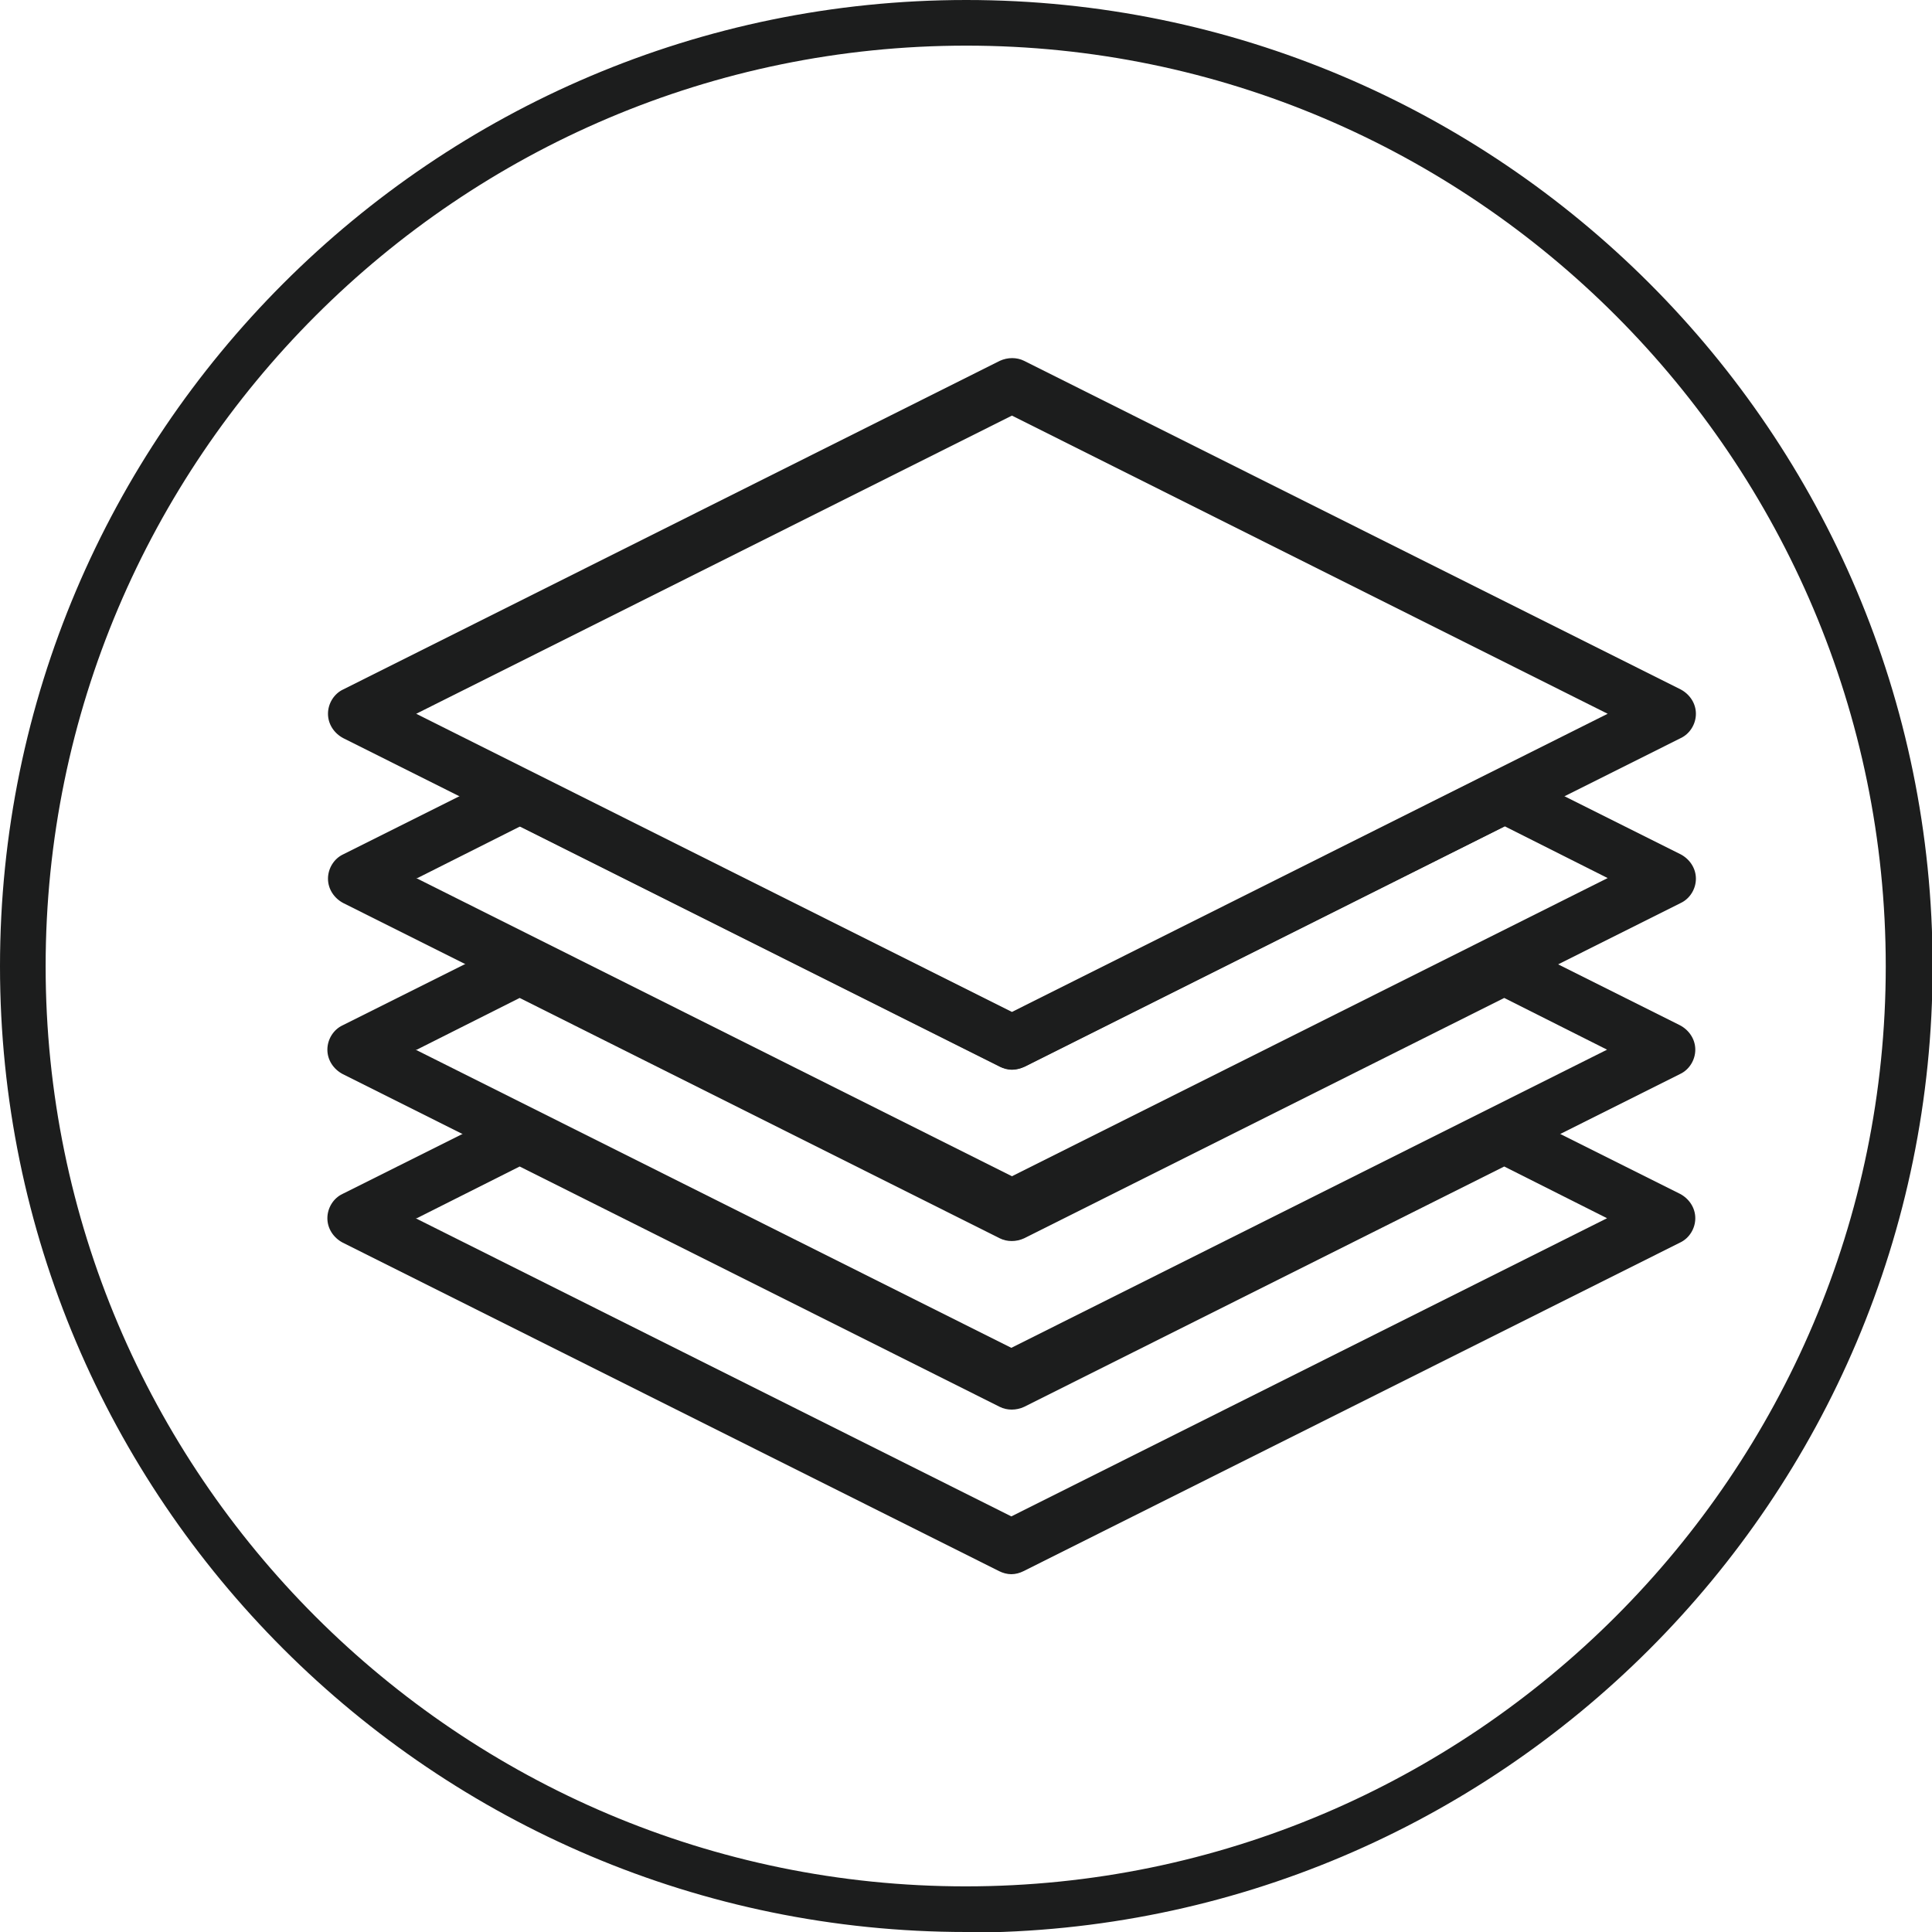
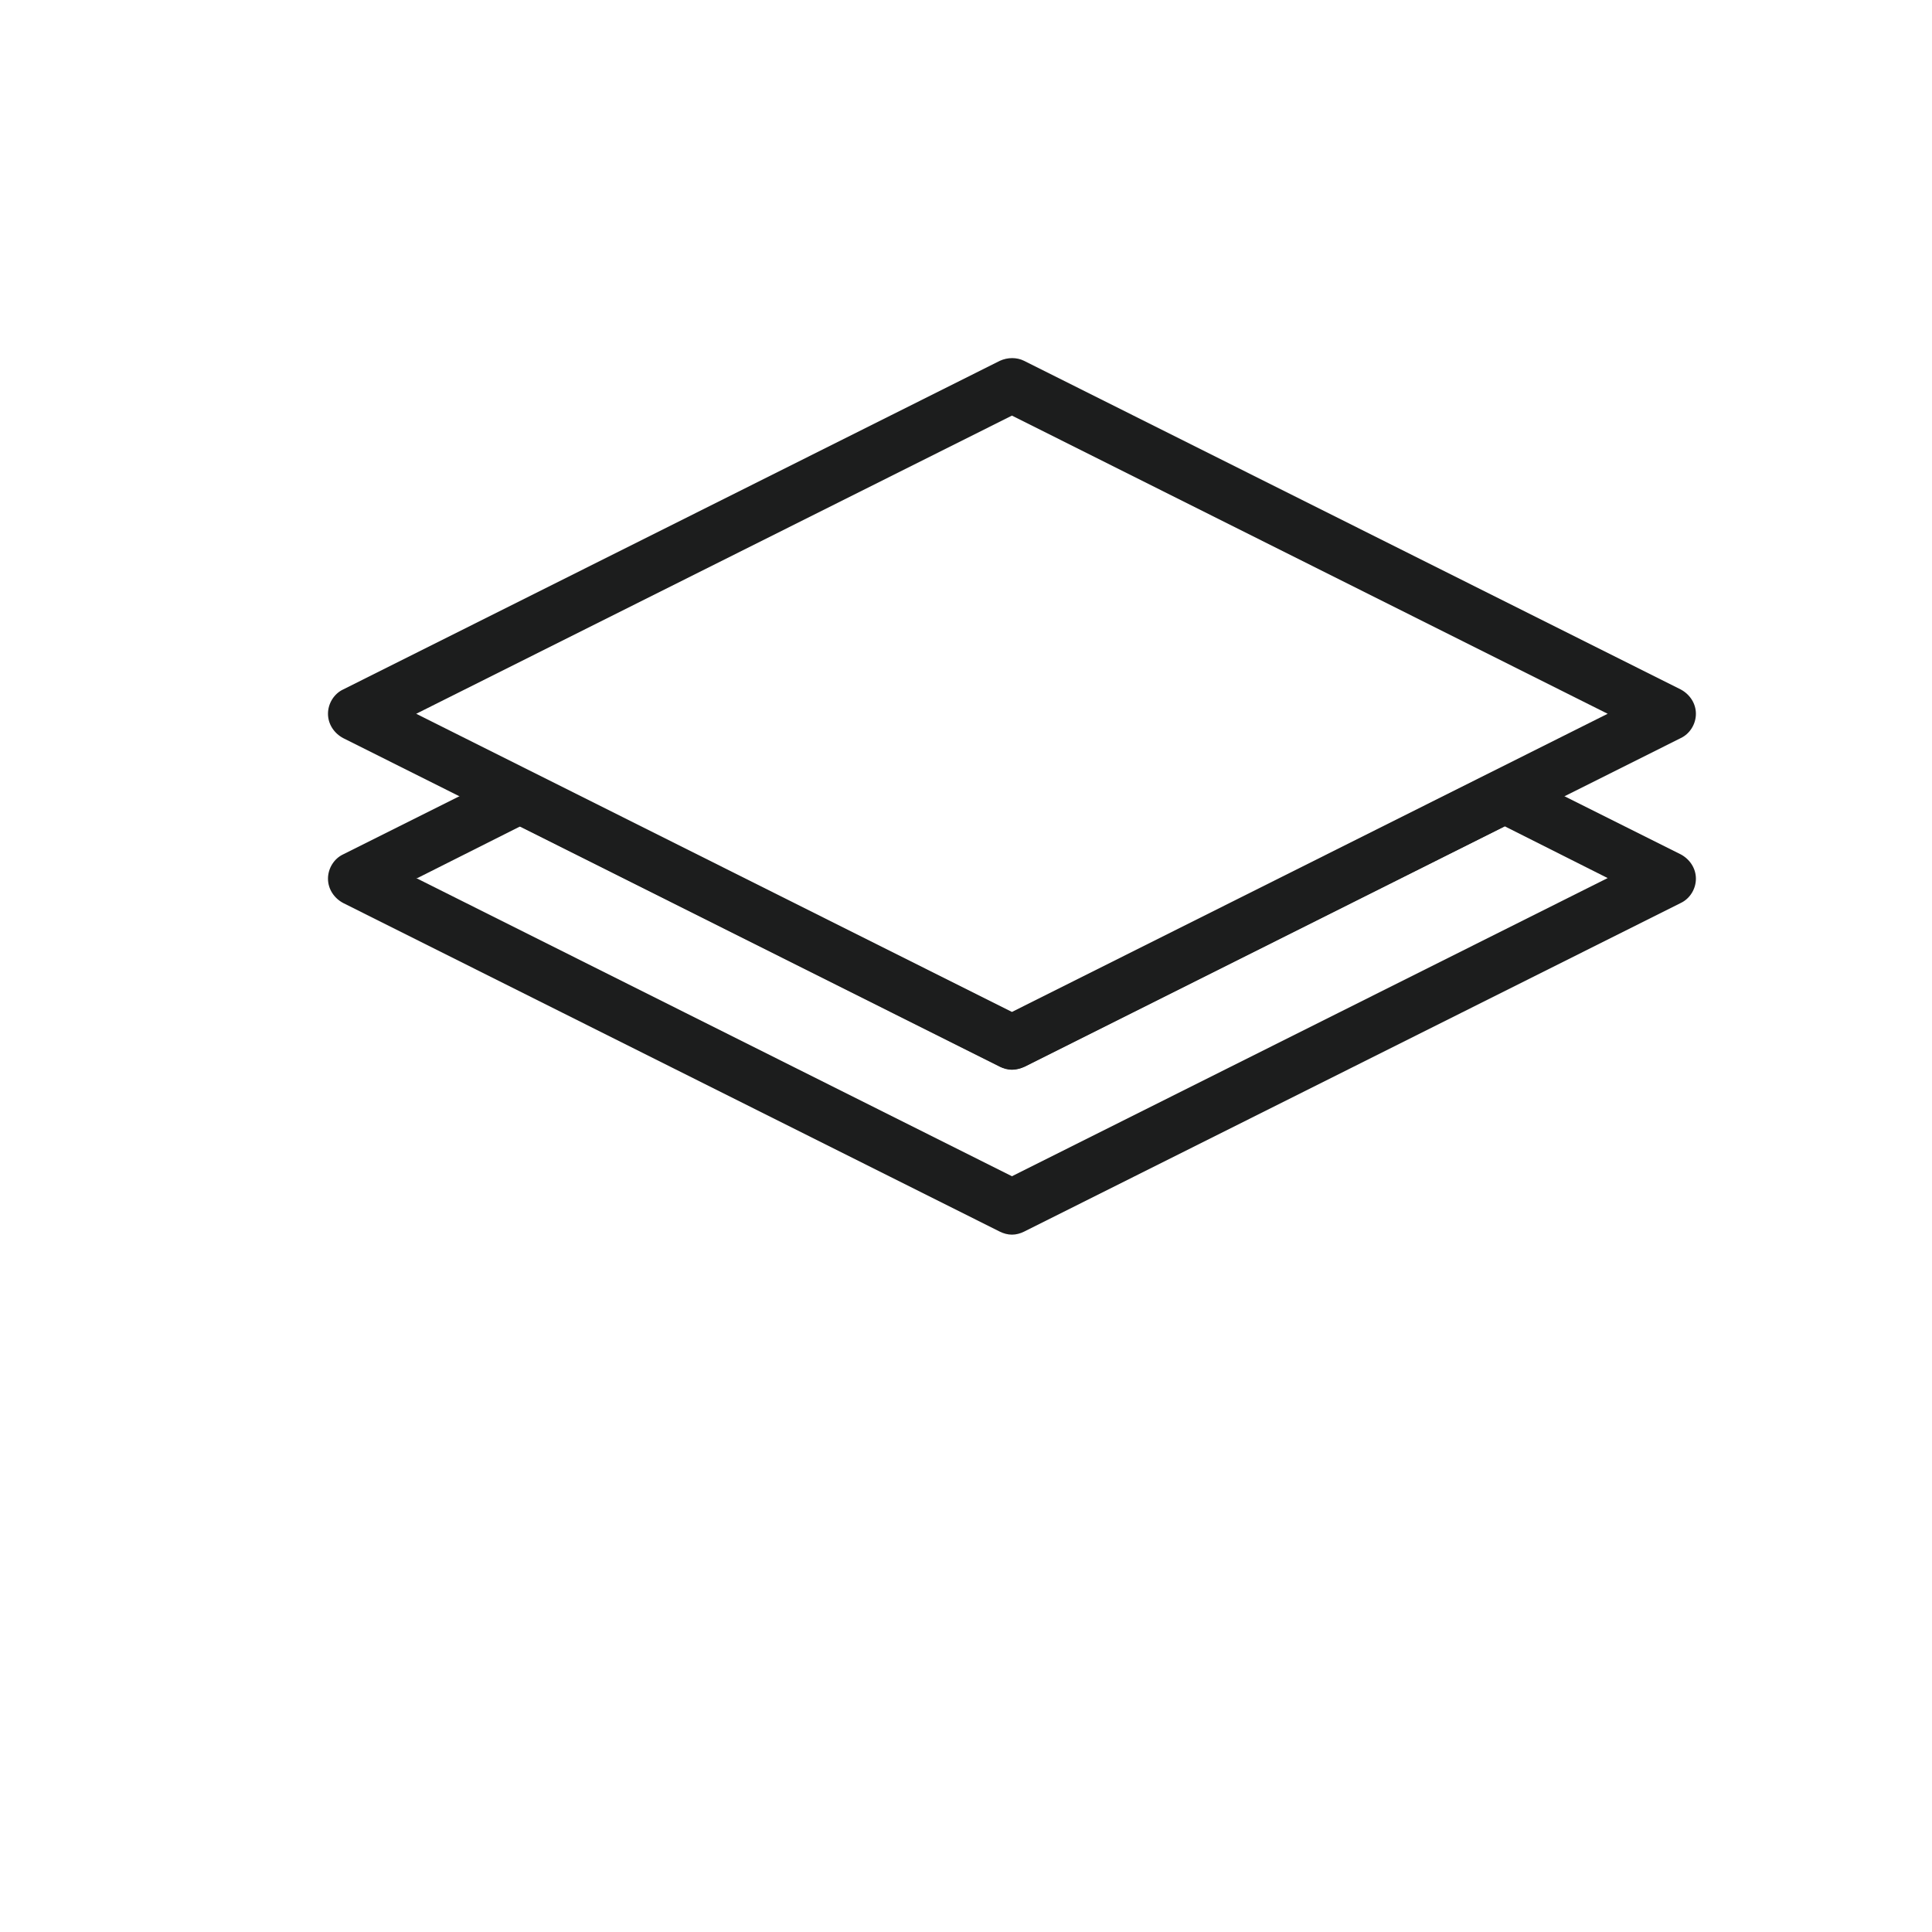
<svg xmlns="http://www.w3.org/2000/svg" viewBox="0 0 31.75 31.75" data-name="Layer 2" id="Layer_2">
  <defs>
    <style>
      .cls-1 {
        fill: none;
      }

      .cls-2 {
        fill: #1c1d1d;
      }

      .cls-3 {
        clip-path: url(#clippath);
      }
    </style>
    <clipPath id="clippath">
      <rect height="20" width="22.5" y="5.87" x="5.38" class="cls-1" />
    </clipPath>
  </defs>
  <g data-name="Layer 1" id="Layer_1-2">
    <g>
-       <path d="M15.88,31.75C7.12,31.75,0,24.63,0,15.88S7.12,0,15.88,0s15.88,7.12,15.88,15.88-7.12,15.88-15.88,15.88ZM15.88.75C7.54.75.75,7.54.75,15.88s6.79,15.12,15.12,15.12,15.12-6.79,15.12-15.12S24.21.75,15.88.75Z" class="cls-2" />
      <g class="cls-3">
        <path d="M16.63,20.29c-.07,0-.14-.02-.2-.05l-10.79-5.4c-.15-.08-.25-.23-.25-.4s.1-.33.25-.4l2.7-1.35c.13-.06.28-.06.4,0l7.89,3.95,7.89-3.95c.13-.06.28-.06.4,0l2.7,1.35c.15.08.25.23.25.4s-.1.33-.25.4l-10.79,5.4c-.06.03-.13.05-.2.05M6.84,14.43l9.79,4.9,9.79-4.9-1.69-.85-7.89,3.95c-.13.06-.28.06-.4,0l-7.89-3.95-1.69.85Z" class="cls-2" />
        <path d="M16.63,17.58c-.07,0-.14-.02-.2-.05l-10.79-5.4c-.15-.08-.25-.23-.25-.4s.1-.33.25-.4l10.79-5.4c.13-.06.28-.06.4,0l10.79,5.4c.15.08.25.23.25.4s-.1.33-.25.4l-10.79,5.4c-.06.03-.13.05-.2.05M6.84,11.73l9.79,4.9,9.79-4.9-9.79-4.9-9.79,4.9Z" class="cls-2" />
-         <path d="M16.62,23.1c-.07,0-.14-.02-.2-.05l-10.79-5.4c-.15-.08-.25-.23-.25-.4s.1-.33.25-.4l2.7-1.35c.13-.06.28-.06.4,0l7.89,3.95,7.89-3.95c.13-.06.28-.06.4,0l2.7,1.35c.15.08.25.23.25.4s-.1.33-.25.4l-10.79,5.4c-.06.03-.13.05-.2.05M6.83,17.25l9.79,4.9,9.79-4.9-1.69-.85-7.89,3.95c-.13.06-.28.06-.4,0l-7.89-3.95-1.69.85Z" class="cls-2" />
-         <path d="M16.62,25.87c-.07,0-.14-.02-.2-.05l-10.79-5.4c-.15-.08-.25-.23-.25-.4s.1-.33.25-.4l2.7-1.35c.13-.06.28-.06.4,0l7.89,3.95,7.89-3.95c.13-.06.28-.06.4,0l2.7,1.35c.15.08.25.23.25.4s-.1.33-.25.4l-10.79,5.4c-.06.03-.13.05-.2.05M6.83,20.02l9.79,4.9,9.79-4.9-1.69-.85-7.89,3.95c-.13.06-.28.06-.4,0l-7.89-3.95-1.69.85Z" class="cls-2" />
      </g>
    </g>
  </g>
</svg>